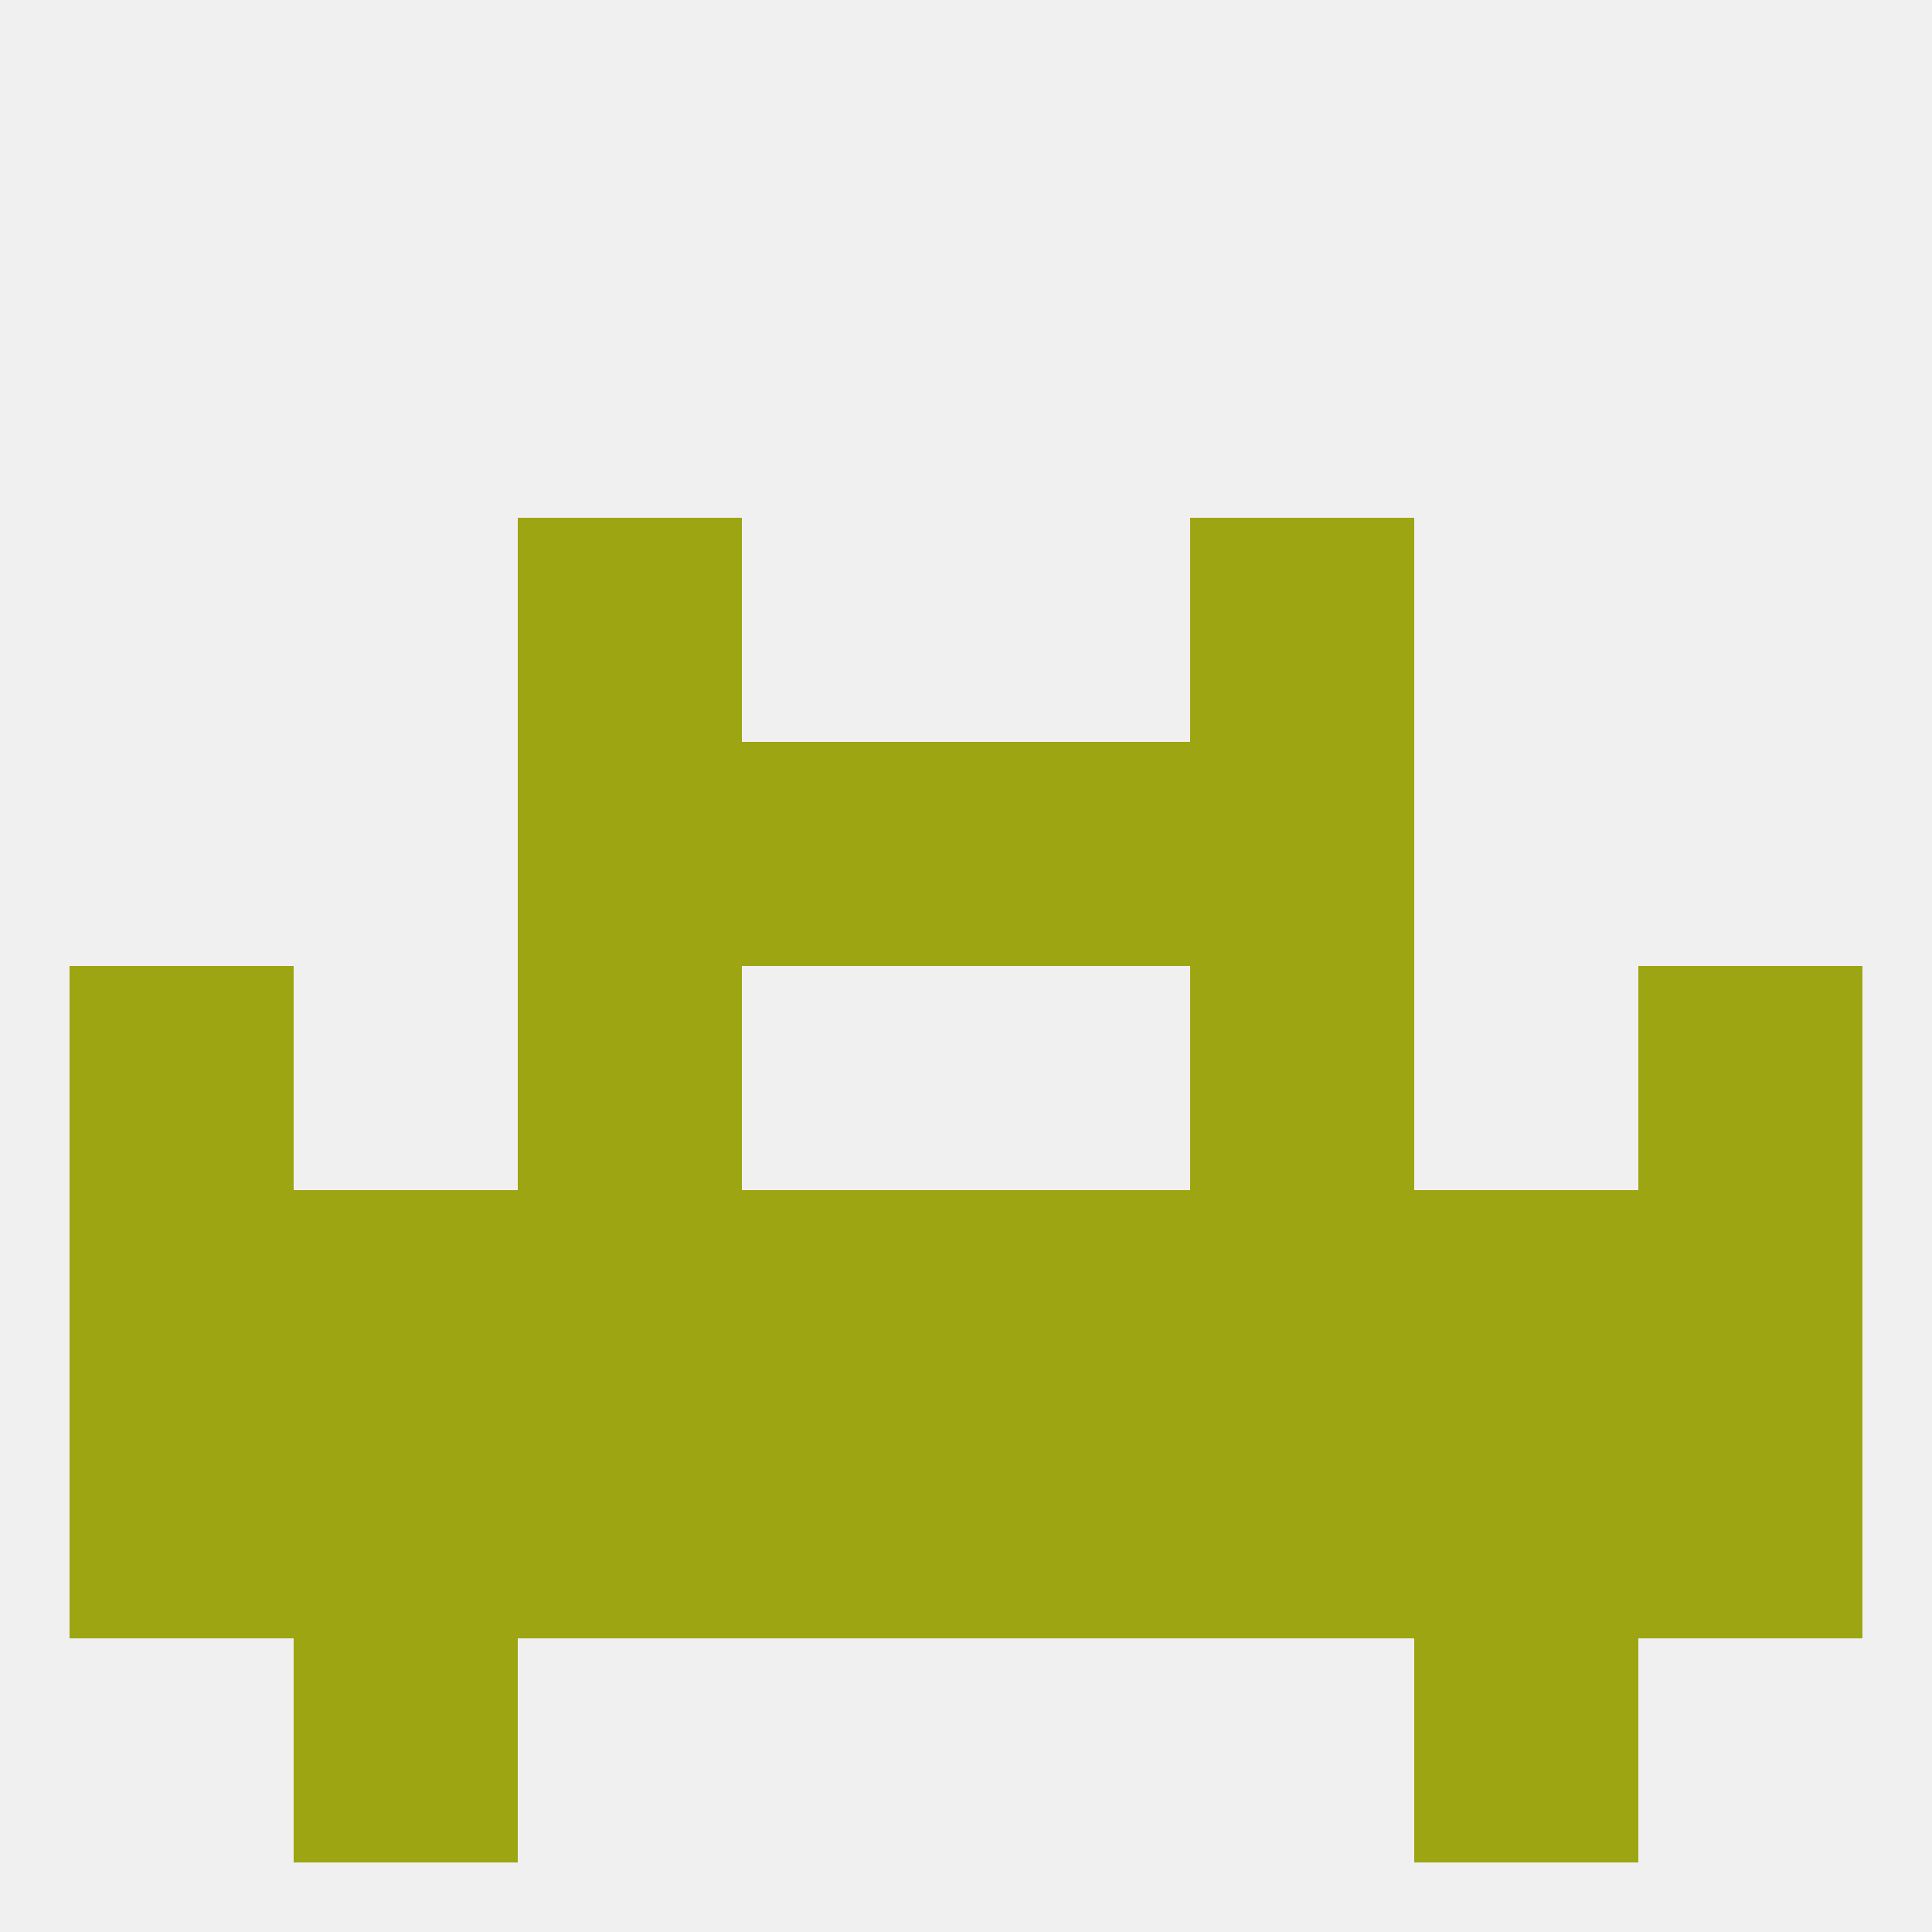
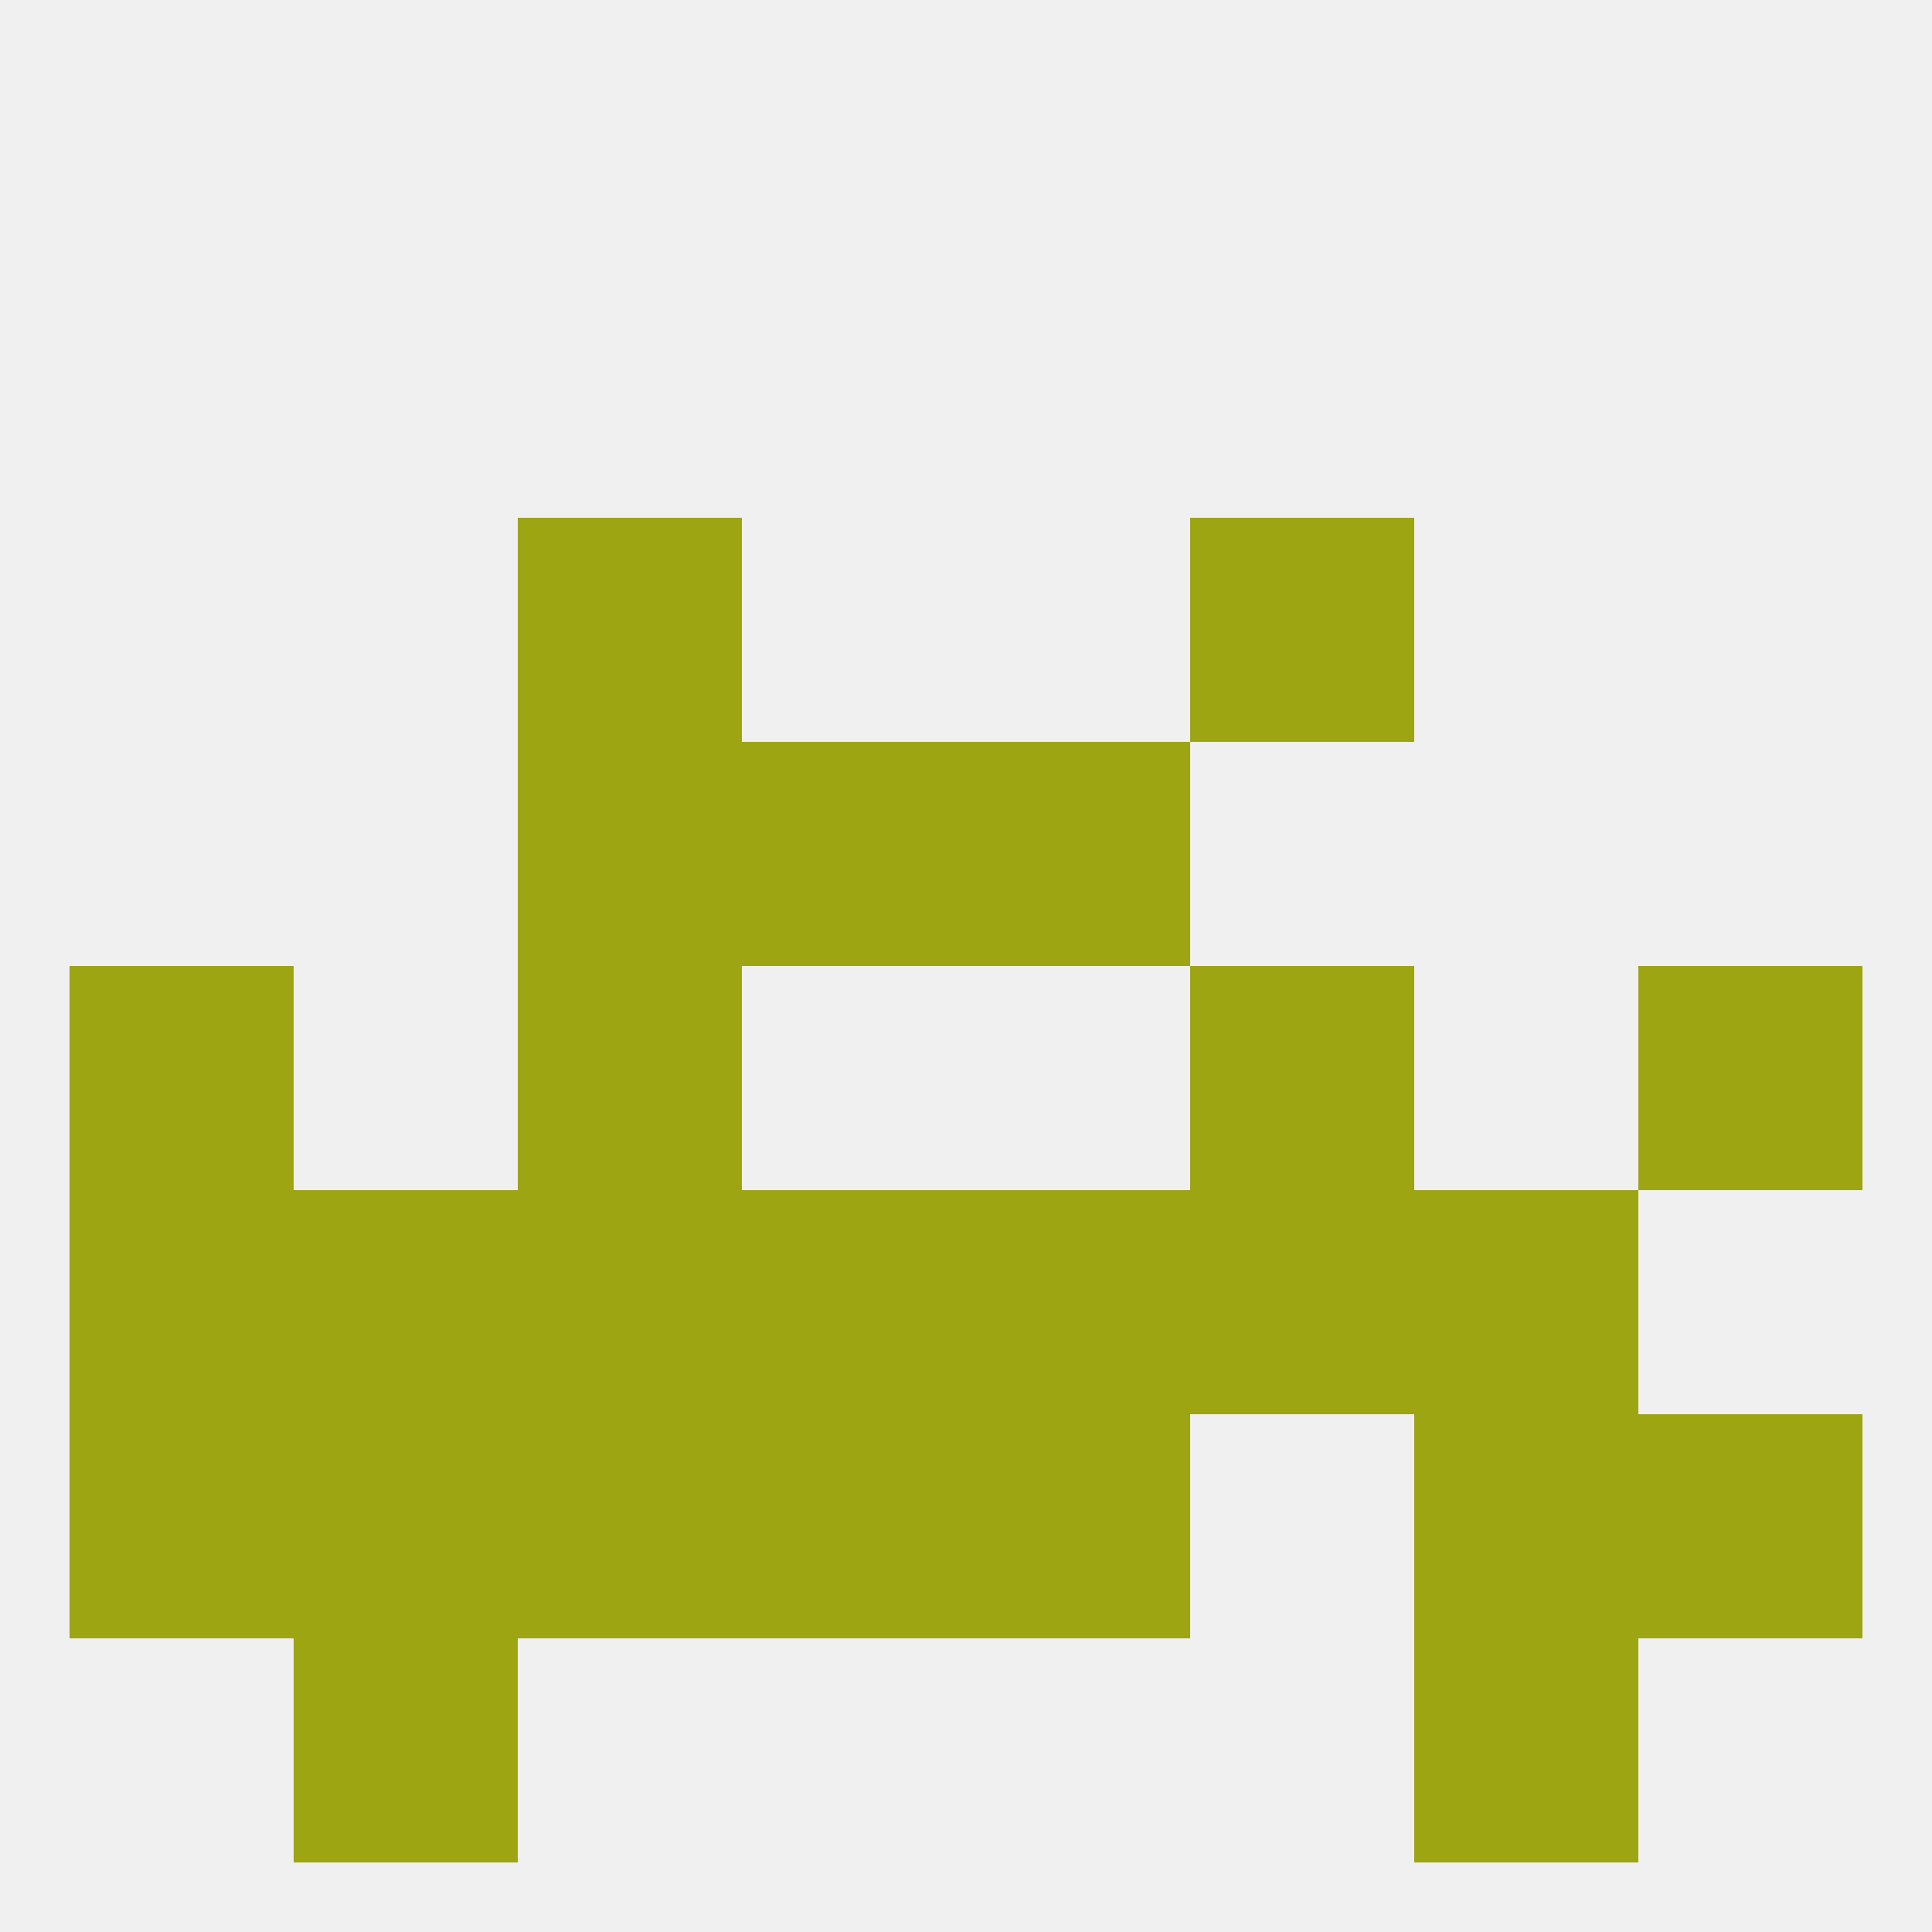
<svg xmlns="http://www.w3.org/2000/svg" version="1.1" baseprofile="full" width="250" height="250" viewBox="0 0 250 250">
  <rect width="100%" height="100%" fill="rgba(240,240,240,255)" />
  <rect x="9" y="125" width="29" height="29" fill="rgba(157,165,18,255)" />
  <rect x="212" y="125" width="29" height="29" fill="rgba(157,165,18,255)" />
  <rect x="67" y="125" width="29" height="29" fill="rgba(157,165,18,255)" />
  <rect x="154" y="125" width="29" height="29" fill="rgba(157,165,18,255)" />
  <rect x="96" y="96" width="29" height="29" fill="rgba(157,165,18,255)" />
  <rect x="125" y="96" width="29" height="29" fill="rgba(157,165,18,255)" />
  <rect x="67" y="96" width="29" height="29" fill="rgba(157,165,18,255)" />
-   <rect x="154" y="96" width="29" height="29" fill="rgba(157,165,18,255)" />
  <rect x="67" y="67" width="29" height="29" fill="rgba(157,165,18,255)" />
  <rect x="154" y="67" width="29" height="29" fill="rgba(157,165,18,255)" />
  <rect x="9" y="183" width="29" height="29" fill="rgba(157,165,18,255)" />
  <rect x="212" y="183" width="29" height="29" fill="rgba(157,165,18,255)" />
-   <rect x="154" y="183" width="29" height="29" fill="rgba(157,165,18,255)" />
  <rect x="38" y="183" width="29" height="29" fill="rgba(157,165,18,255)" />
  <rect x="96" y="183" width="29" height="29" fill="rgba(157,165,18,255)" />
  <rect x="125" y="183" width="29" height="29" fill="rgba(157,165,18,255)" />
  <rect x="67" y="183" width="29" height="29" fill="rgba(157,165,18,255)" />
  <rect x="183" y="183" width="29" height="29" fill="rgba(157,165,18,255)" />
  <rect x="154" y="154" width="29" height="29" fill="rgba(157,165,18,255)" />
  <rect x="38" y="154" width="29" height="29" fill="rgba(157,165,18,255)" />
  <rect x="67" y="154" width="29" height="29" fill="rgba(157,165,18,255)" />
  <rect x="96" y="154" width="29" height="29" fill="rgba(157,165,18,255)" />
  <rect x="125" y="154" width="29" height="29" fill="rgba(157,165,18,255)" />
  <rect x="183" y="154" width="29" height="29" fill="rgba(157,165,18,255)" />
  <rect x="9" y="154" width="29" height="29" fill="rgba(157,165,18,255)" />
-   <rect x="212" y="154" width="29" height="29" fill="rgba(157,165,18,255)" />
  <rect x="38" y="212" width="29" height="29" fill="rgba(157,165,18,255)" />
  <rect x="183" y="212" width="29" height="29" fill="rgba(157,165,18,255)" />
</svg>